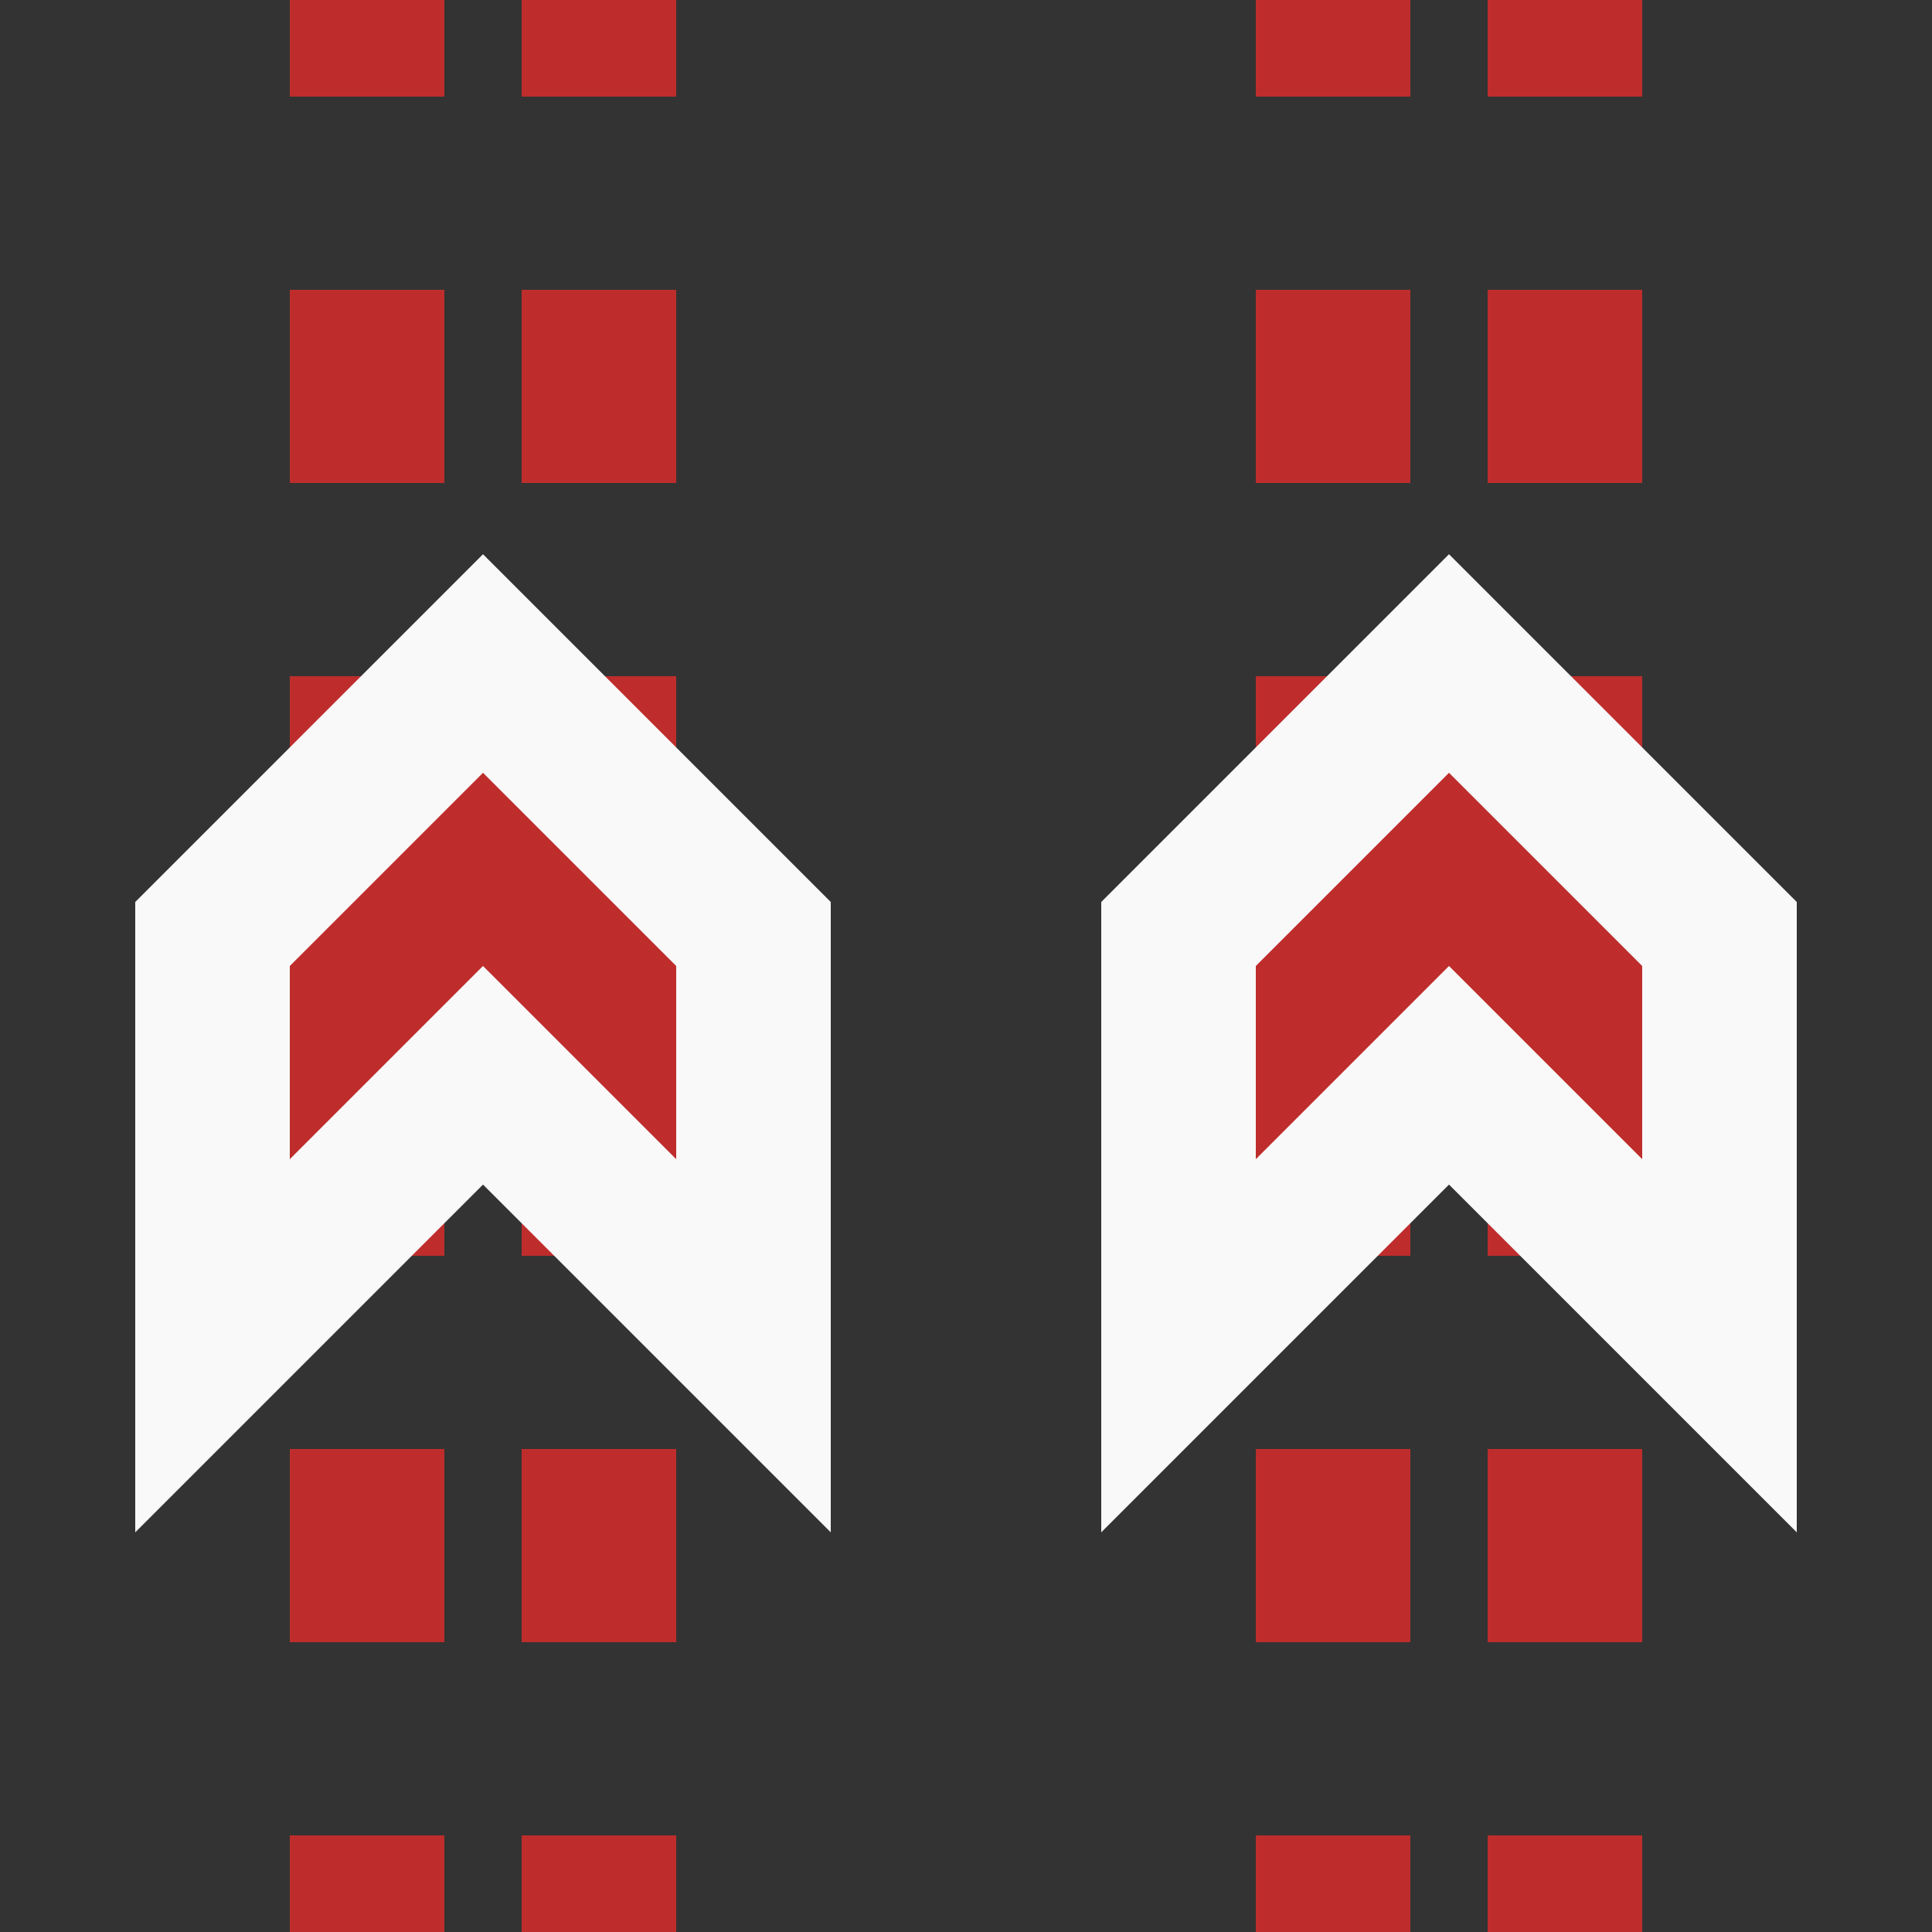
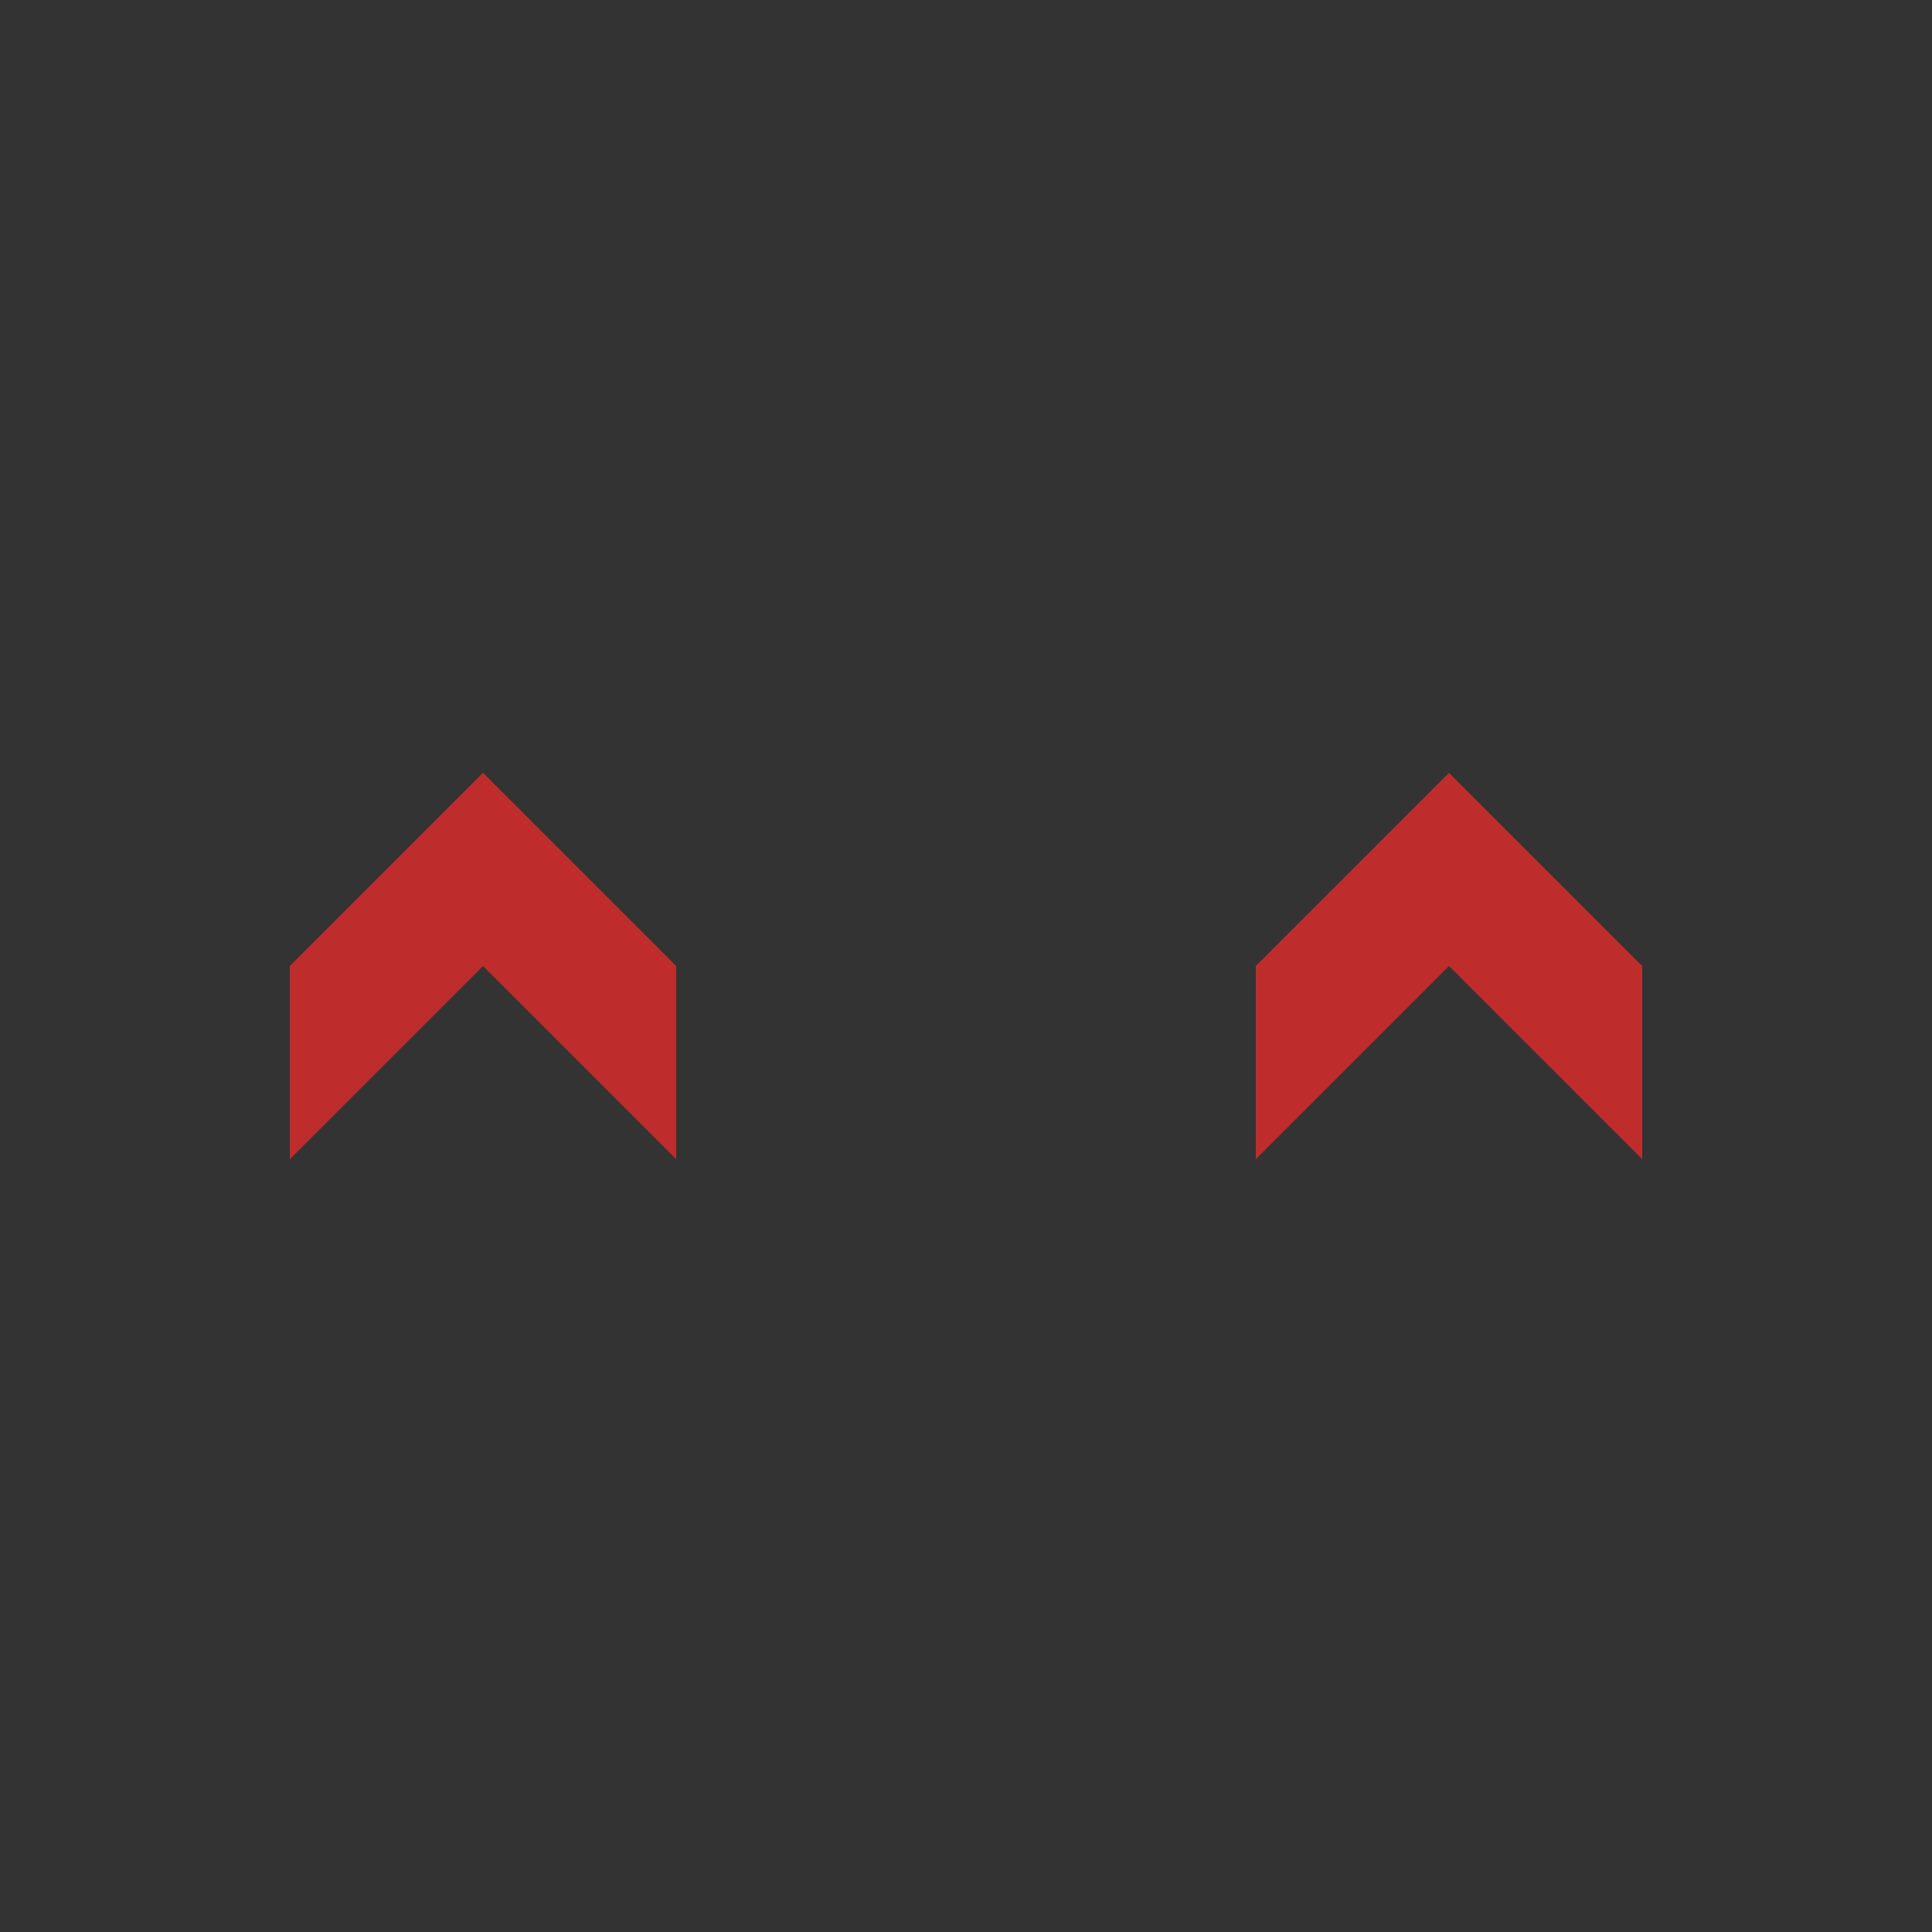
<svg xmlns="http://www.w3.org/2000/svg" width="500" height="500">
  <rect width="100%" height="100%" fill="#333333" stroke="none" />
  <title>tvSTRg</title>
-   <path stroke="#BE2D2C" d="M 95,525 V 0 m 60,525 V 0 M 345,525 V 0 m 60,525 V 0" stroke-width="40" stroke-dasharray="50" />
-   <path stroke="#F9F9F9" d="m 125,200 -50,50 0,50 50,-50 50,50 0,-50 z m 250,0 -50,50 0,50 50,-50 50,50 0,-50 z" stroke-width="80" />
  <path fill="#BE2D2C" d="m 125,200 -50,50 0,50 50,-50 50,50 0,-50 m 200,-50 -50,50 0,50 50,-50 50,50 0,-50" />
</svg>